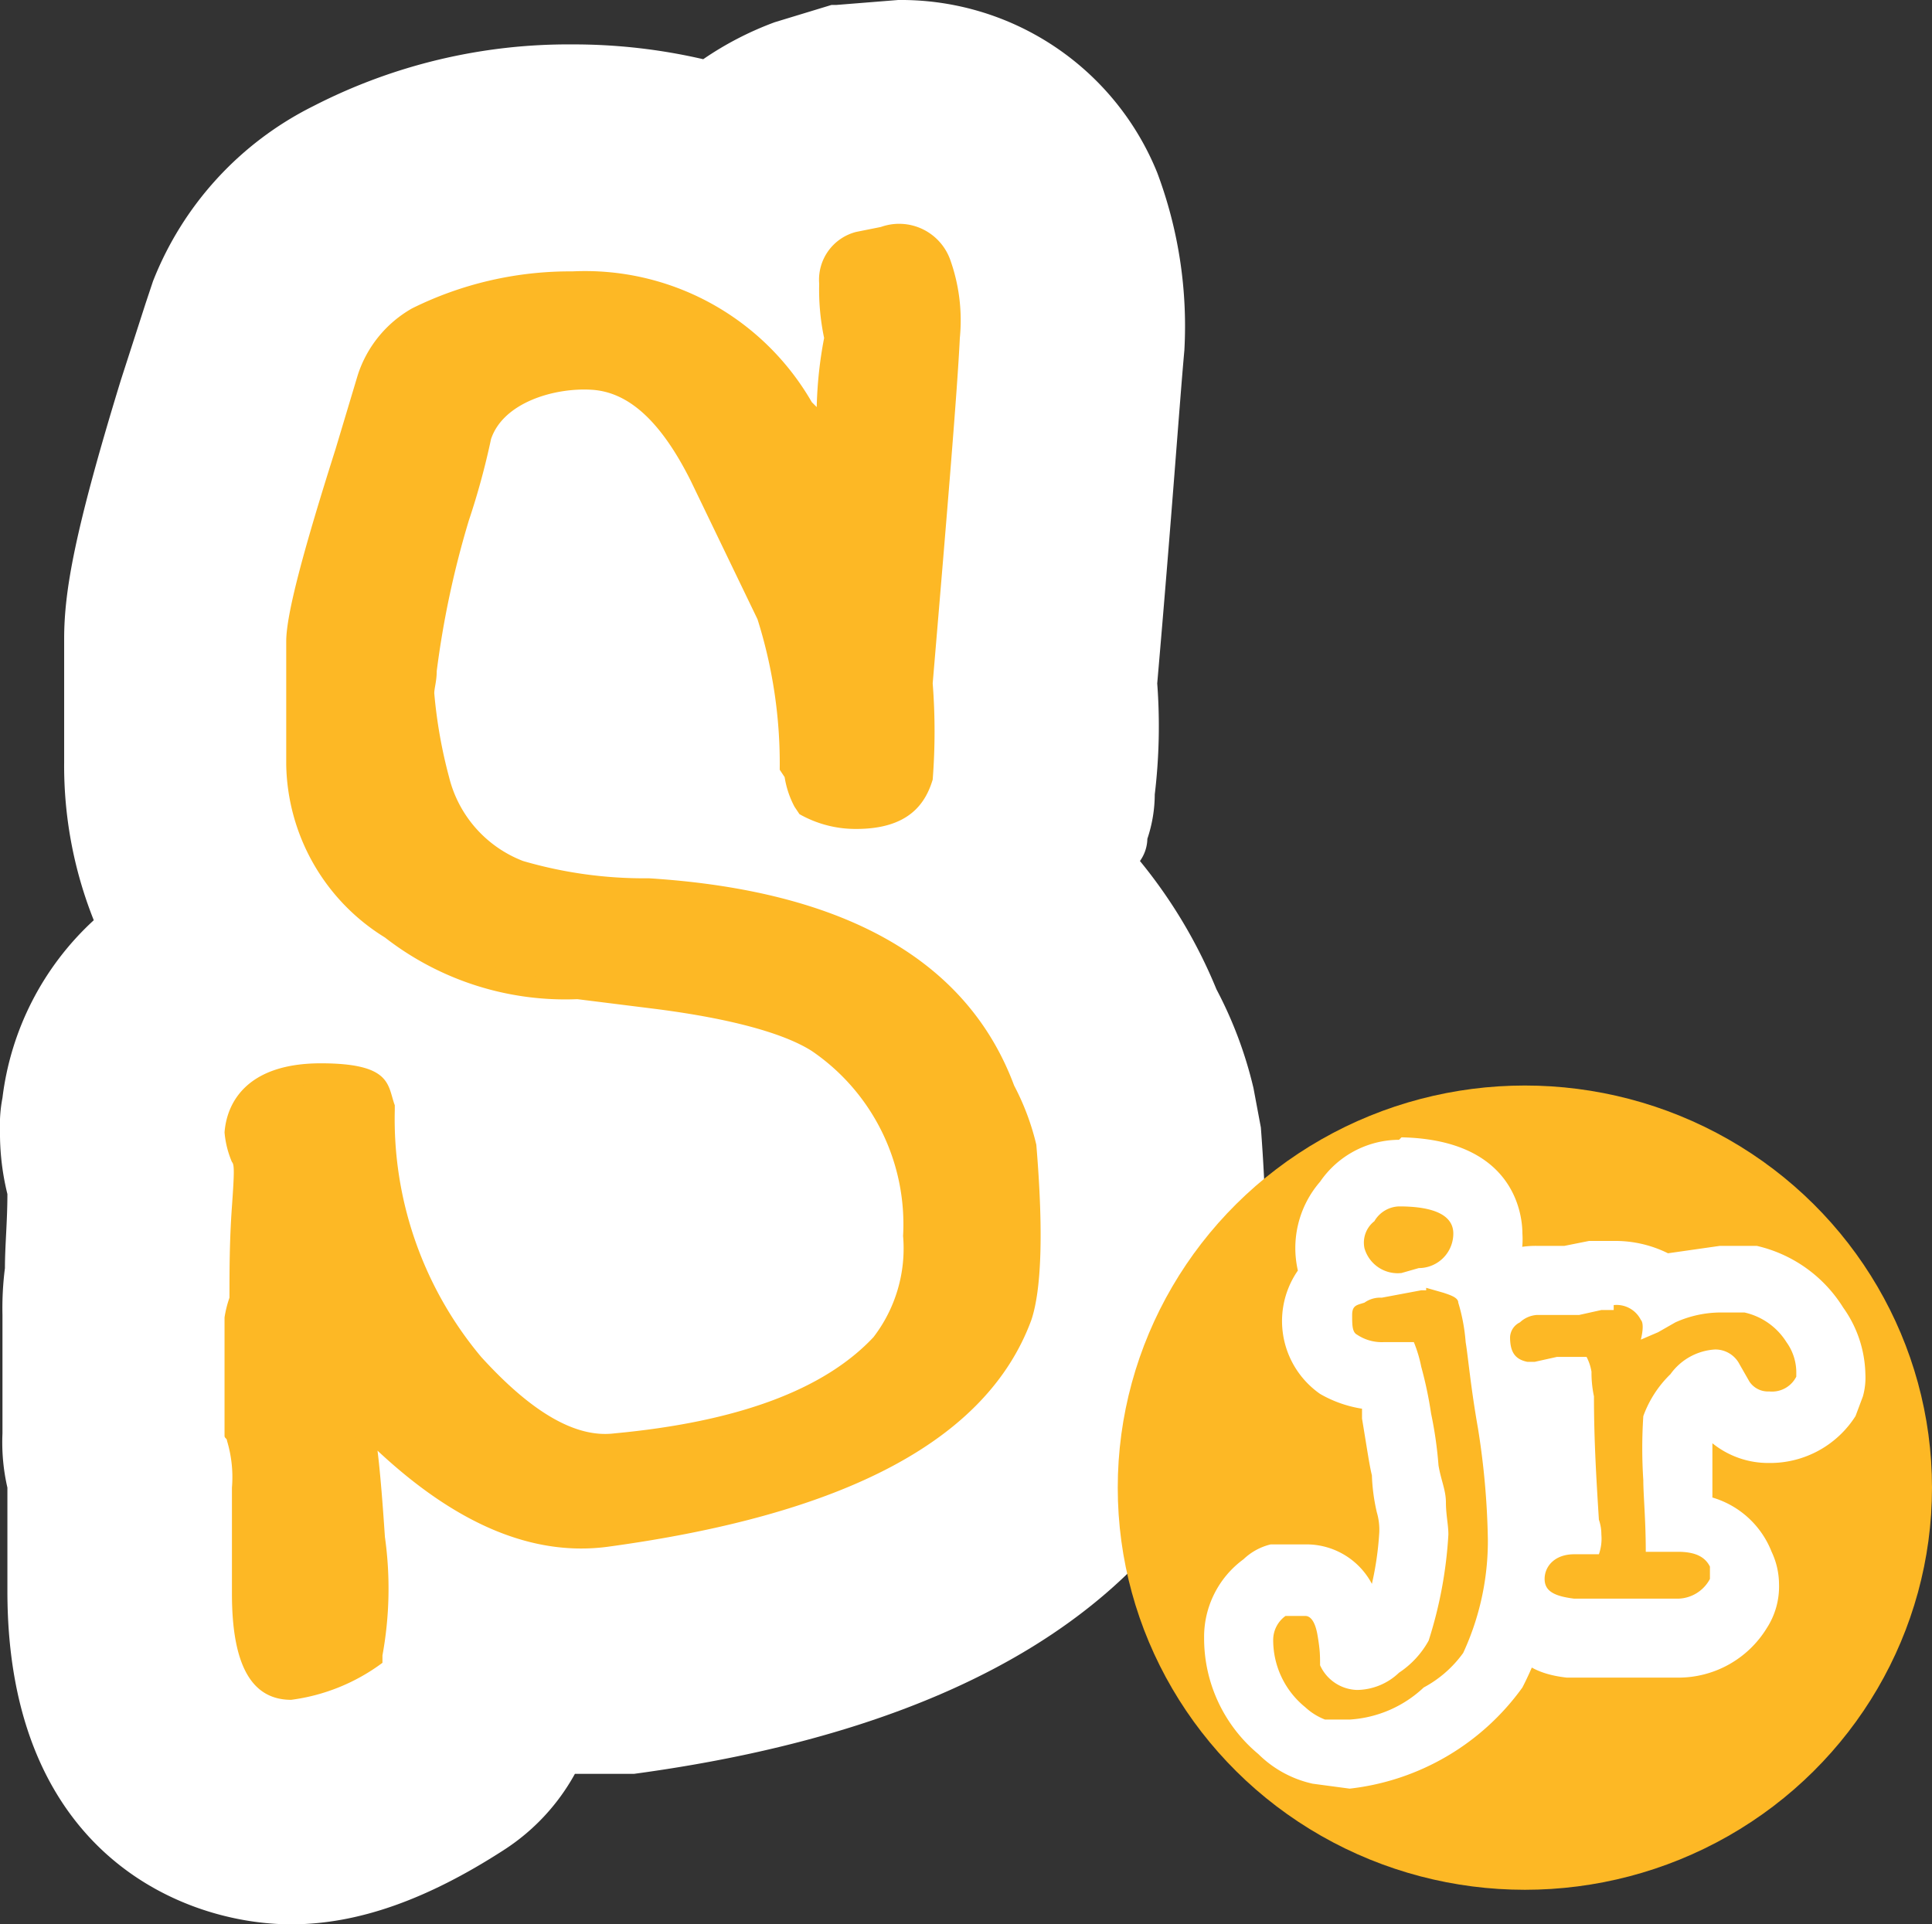
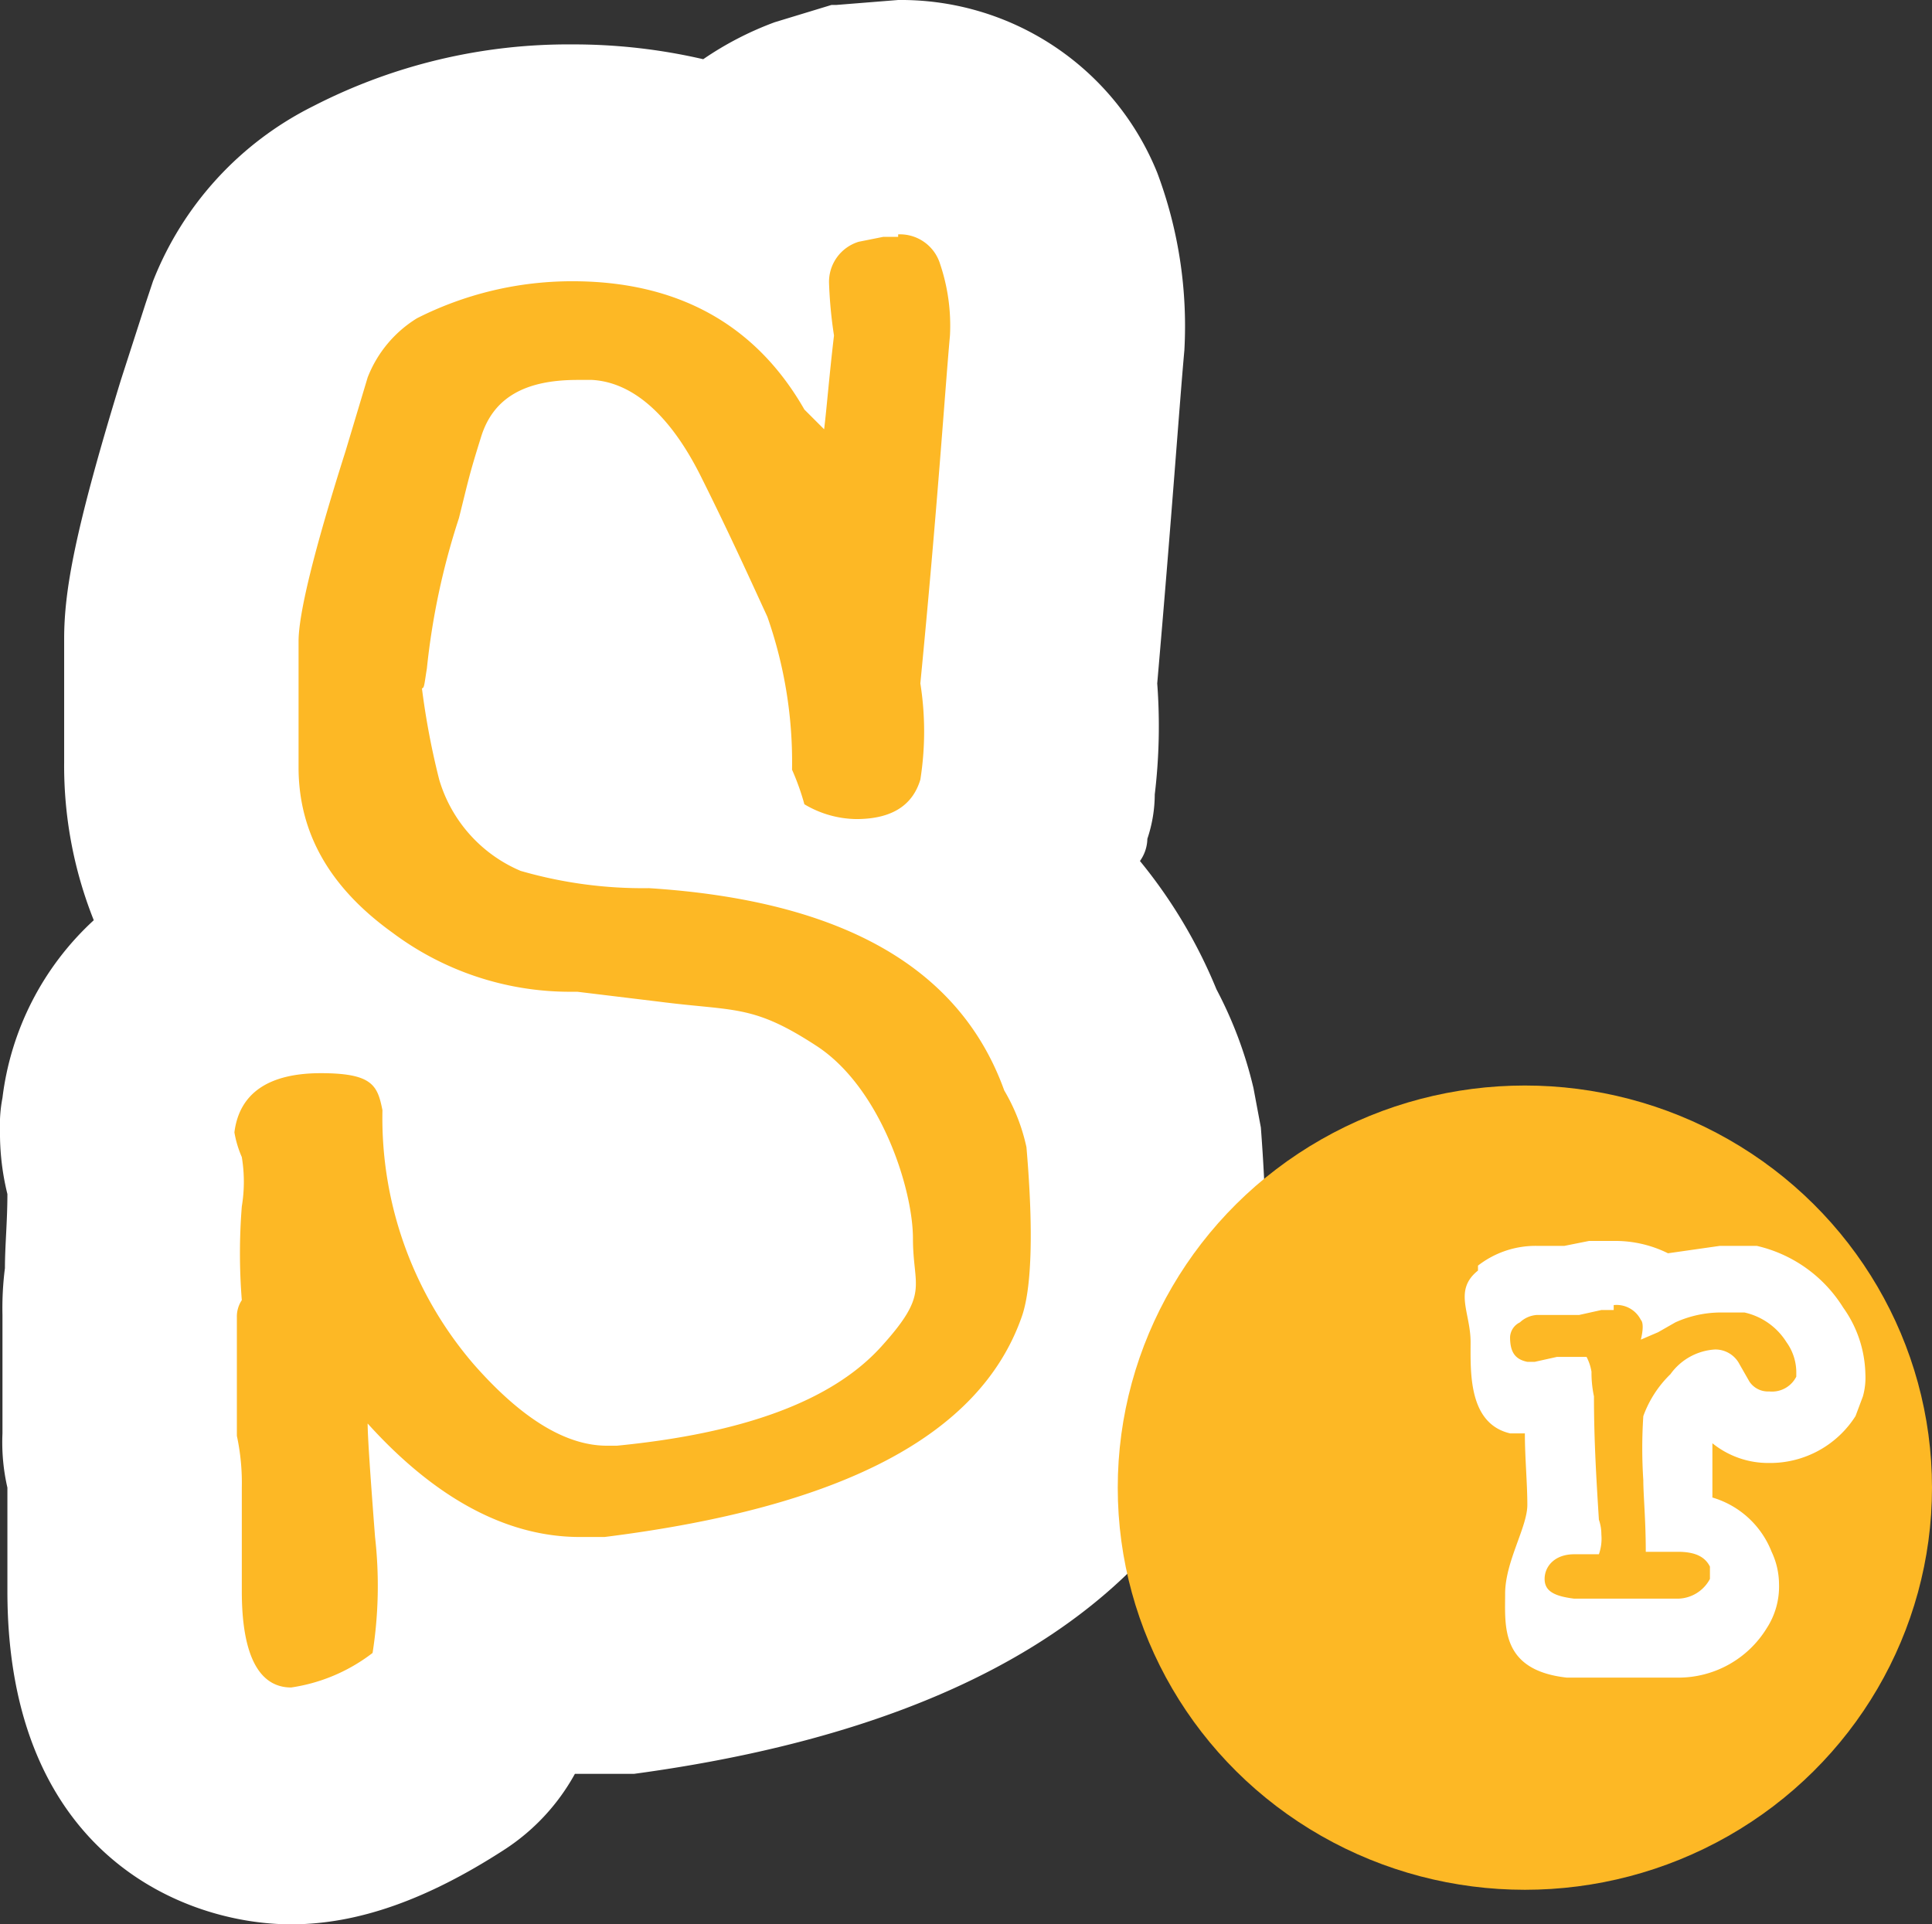
<svg xmlns="http://www.w3.org/2000/svg" id="Layer_5" data-name="Layer 5" viewBox="0 0 78.3 78">
  <rect x="0" y="0" width="78.3" height="78" fill="#333333" stroke="none" />
  <defs>
    <style>.cls-1{fill:#fdb825;}.cls-2{fill:#fff;}</style>
  </defs>
-   <path class="cls-1" d="M25.5,84.2c-1.2,0-6.7-.4-6.7-8.6V70.7a4,4,0,0,1-.3-1.5V64.4a7.8,7.8,0,0,1,.2-1.4c0-1,0-2.2.1-3.4V59a7.1,7.1,0,0,1-.4-2.1,2,2,0,0,1,.1-.7A7.1,7.1,0,0,1,24,50.1,12.2,12.2,0,0,1,21,42V37c0-1.2.3-3.2,2.1-9.1l1-3c0-.2.1-.3.2-.5a8.8,8.8,0,0,1,4.2-4.8,18.6,18.6,0,0,1,8.4-2,17.3,17.3,0,0,1,6.6,1.3,7,7,0,0,1,3.3-2.5l1.6-.5h1.7a6.4,6.4,0,0,1,6.1,4.1,10.8,10.8,0,0,1,.7,5c-.1,2.2-.5,6.8-1.1,13.8a29.2,29.2,0,0,1,0,4.2,2.9,2.9,0,0,1-.2.9,6.8,6.8,0,0,1-1.6,3,14.9,14.9,0,0,1,4.7,6.3,16.6,16.6,0,0,1,1.2,3.2c0,.3.1.5.1.8.4,4.5.2,7.1-.4,9-2.4,6.5-9.4,10.5-20.8,12H37.2a13.4,13.4,0,0,1-3.5-.5c-.1.4-.1.9-.2,1.3a5.1,5.1,0,0,1-2.1,3.1A10.4,10.4,0,0,1,25.5,84.2ZM34,55.6V56a10.1,10.1,0,0,0,2.5,7.1,6.5,6.5,0,0,0,1.9,1.7c4.8-.5,6.7-1.7,7.4-2.5s.1-.5.1-1.2c0-2.4-.9-3.3-1.7-3.9h0a17.6,17.6,0,0,0-4.5-1l-2.6-.3h-.3A13.3,13.3,0,0,1,34,55.6Zm2.1-14.3c.1.4.2.5.4.5s.9.4,3.7.5H41v-.6h0c.1-.5,0-1.7-.7-4.2s-1.4-3-2.5-5.2a2.9,2.9,0,0,0-.4-.8,5.8,5.8,0,0,0-.5,1.7,22.7,22.7,0,0,0-1.2,5.3.7.7,0,0,1-.1.5C35.9,40.4,36,41,36.1,41.3Z" transform="translate(-13.7 -11)" />
+   <path class="cls-1" d="M25.5,84.2c-1.2,0-6.7-.4-6.7-8.6V70.7a4,4,0,0,1-.3-1.5V64.4a7.8,7.8,0,0,1,.2-1.4c0-1,0-2.2.1-3.4V59a7.1,7.1,0,0,1-.4-2.1,2,2,0,0,1,.1-.7A7.1,7.1,0,0,1,24,50.1,12.2,12.2,0,0,1,21,42V37c0-1.2.3-3.2,2.1-9.1l1-3c0-.2.1-.3.2-.5a8.8,8.8,0,0,1,4.2-4.8,18.6,18.6,0,0,1,8.4-2,17.3,17.3,0,0,1,6.6,1.3,7,7,0,0,1,3.3-2.5l1.6-.5h1.7a6.4,6.4,0,0,1,6.1,4.1,10.8,10.8,0,0,1,.7,5c-.1,2.2-.5,6.8-1.1,13.8a29.2,29.2,0,0,1,0,4.2,2.9,2.9,0,0,1-.2.9,6.8,6.8,0,0,1-1.6,3,14.9,14.9,0,0,1,4.7,6.3,16.6,16.6,0,0,1,1.2,3.2c0,.3.1.5.1.8.4,4.5.2,7.1-.4,9-2.4,6.5-9.4,10.5-20.8,12H37.2c-.1.4-.1.9-.2,1.3a5.1,5.1,0,0,1-2.1,3.1A10.4,10.4,0,0,1,25.5,84.2ZM34,55.6V56a10.1,10.1,0,0,0,2.5,7.1,6.5,6.5,0,0,0,1.9,1.7c4.8-.5,6.7-1.7,7.4-2.5s.1-.5.1-1.2c0-2.4-.9-3.3-1.7-3.9h0a17.6,17.6,0,0,0-4.5-1l-2.6-.3h-.3A13.3,13.3,0,0,1,34,55.6Zm2.1-14.3c.1.4.2.5.4.5s.9.4,3.7.5H41v-.6h0c.1-.5,0-1.7-.7-4.2s-1.4-3-2.5-5.2a2.9,2.9,0,0,0-.4-.8,5.8,5.8,0,0,0-.5,1.7,22.7,22.7,0,0,0-1.2,5.3.7.7,0,0,1-.1.5C35.9,40.4,36,41,36.1,41.3Z" transform="translate(-13.7 -11)" />
  <path class="cls-2" d="M50.1,20.5a1.7,1.7,0,0,1,1.7,1.2,7.8,7.8,0,0,1,.4,2.9c-.2,2.2-.5,6.9-1.2,14.1a12.5,12.5,0,0,1,0,3.9c-.3,1-1.1,1.6-2.6,1.6a4.2,4.2,0,0,1-2.1-.6,9.9,9.9,0,0,0-.5-1.4h0a17.8,17.8,0,0,0-1-6.2c-.6-1.3-1.5-3.3-2.7-5.7s-2.7-3.8-4.4-3.9h-.6c-2.1,0-3.4.7-3.9,2.3s-.5,1.7-.9,3.3A29.2,29.2,0,0,0,31,38.1c-.1.6-.1.8-.2.8h0a30.8,30.8,0,0,0,.7,3.7,5.8,5.8,0,0,0,3.3,3.7A17.8,17.8,0,0,0,40,47c7.8.5,12.6,3.2,14.4,8.2a7.7,7.7,0,0,1,.9,2.3c.3,3.5.2,5.8-.2,6.9-1.7,4.8-7.3,7.7-16.9,8.9h-1c-2.9,0-5.8-1.5-8.6-4.6,0,.5.1,2,.3,4.6a17.6,17.6,0,0,1-.1,4.7,7.1,7.1,0,0,1-3.3,1.4c-1.3,0-2-1.3-2-3.9V71.3a9.1,9.1,0,0,0-.2-2.1V64.4a1.2,1.2,0,0,1,.2-.7,24,24,0,0,1,0-3.8,6.1,6.1,0,0,0,0-2,4.3,4.3,0,0,1-.3-1c.2-1.6,1.4-2.4,3.5-2.4S29,55,29.2,56a15.3,15.3,0,0,0,3.7,10.3q2.9,3.3,5.4,3.3h.4c5.1-.5,8.7-1.8,10.7-4s1.3-2.4,1.3-4.4-1.3-6.1-3.9-7.8-3.3-1.4-6.4-1.8l-3.3-.4h-.3a12,12,0,0,1-7.2-2.4c-2.5-1.8-3.8-4-3.8-6.7V37c0-1.1.6-3.6,1.9-7.7l.9-3a4.9,4.9,0,0,1,2-2.4,13.9,13.9,0,0,1,6.3-1.5c4.2,0,7.4,1.7,9.4,5.2l.8.8c.1-.8.2-2.1.4-3.8a18,18,0,0,1-.2-2.1,1.7,1.7,0,0,1,1.2-1.7l1-.2h.6M45.8,42.2h0M50.1,11l-2.5.2h-.2l-2.3.7a13.2,13.2,0,0,0-2.9,1.5,23.3,23.3,0,0,0-5.3-.6,22.6,22.6,0,0,0-10.5,2.5,13.4,13.4,0,0,0-6.5,7.1l-.3.9-1,3.1c-1.9,6.2-2.3,8.6-2.3,10.5v5a16.9,16.9,0,0,0,1.2,6.4,11.7,11.7,0,0,0-3.7,7.2,5.7,5.7,0,0,0-.1,1.3,10.3,10.3,0,0,0,.3,2.6c0,1.1-.1,2.1-.1,3a12.8,12.8,0,0,0-.1,1.9v4.8a8.2,8.2,0,0,0,.2,2.2v4.2C14,86.2,21.2,89,25.5,89c2.7,0,5.5-1,8.6-3A8.6,8.6,0,0,0,37,82.9h2.4C52.7,81.1,61,76,64,67.7c1-2.6,1.2-5.7.8-11l-.3-1.6a16.8,16.8,0,0,0-1.5-4,20.4,20.4,0,0,0-3.1-5.2,1.6,1.6,0,0,0,.3-.9,5.7,5.7,0,0,0,.3-1.8,23.2,23.2,0,0,0,.1-4.5c.6-6.9.9-11.3,1.1-13.5h0A17.7,17.7,0,0,0,60.6,18a11.2,11.2,0,0,0-10.5-7Z" transform="translate(-13.7 -11)" />
-   <path class="cls-1" d="M25.5,79.9c-1.6,0-2.4-1.4-2.4-4.3V71.3a5.1,5.1,0,0,0-.2-1.9c0-.1-.1-.1-.1-.2V64.4a4.5,4.5,0,0,1,.2-.8c0-1.1,0-2.3.1-3.7s.1-1.7,0-1.8a3.9,3.9,0,0,1-.3-1.2c.1-1.3,1-2.8,3.9-2.8s2.7.9,3,1.7V56a15,15,0,0,0,3.5,10c2,2.2,3.8,3.3,5.4,3.1q7.5-.7,10.5-3.9a5.9,5.9,0,0,0,1.2-4.1,8.5,8.5,0,0,0-3.7-7.5c-1.1-.7-3.2-1.3-6.3-1.7l-3.2-.4A11.9,11.9,0,0,1,29.3,49a8.4,8.4,0,0,1-4-7V37c0-1.1.7-3.7,2-7.8l.9-3a4.8,4.8,0,0,1,2.2-2.7A14.4,14.4,0,0,1,36.9,22a10.6,10.6,0,0,1,9.7,5.3l.2.2a16.7,16.7,0,0,1,.3-2.8,9.5,9.5,0,0,1-.2-2.2,2,2,0,0,1,1.5-2.1l1-.2a2.2,2.2,0,0,1,2.8,1.3,7.3,7.3,0,0,1,.4,3.2c-.1,2.1-.5,6.9-1.1,14a25.1,25.1,0,0,1,0,3.9c-.3,1-1,2-3.1,2a4.6,4.6,0,0,1-2.3-.6l-.2-.3a3.8,3.8,0,0,1-.4-1.2l-.2-.3h0a19.4,19.4,0,0,0-.9-6.1l-2.7-5.6c-1.2-2.4-2.5-3.6-4-3.7s-3.6.5-4.1,2a30,30,0,0,1-.9,3.3,37.5,37.5,0,0,0-1.3,6.1c0,.4-.1.7-.1.9a19.7,19.7,0,0,0,.6,3.4,4.9,4.9,0,0,0,3,3.4,17.5,17.5,0,0,0,5.1.7c7.9.5,12.9,3.3,14.8,8.4a10.2,10.2,0,0,1,.9,2.4h0c.3,3.6.2,5.9-.2,7.1-1.8,4.9-7.6,7.9-17.2,9.2-3.1.4-6.2-1-9.3-3.9.1.8.2,2,.3,3.5a15,15,0,0,1-.1,4.8v.3A7.9,7.9,0,0,1,25.5,79.9ZM23.7,69.1a6.1,6.1,0,0,1,.3,2.2v4.3c0,2.3.5,3.5,1.5,3.5a6.3,6.3,0,0,0,2.9-1.3,19.5,19.5,0,0,0,.1-4.3c-.3-2.7-.4-4.2-.4-4.7s.1-.4.3-.4.3-.1.5.1c3.1,3.3,6.2,4.8,9.3,4.4,9.3-1.2,14.8-4.1,16.5-8.6.4-1,.4-3.3.1-6.7a6,6,0,0,0-.8-2.2h0c-1.8-4.7-6.5-7.4-14.1-7.8a17.8,17.8,0,0,1-5.3-.8,6,6,0,0,1-3.5-3.9c-.2-.7-.4-2-.7-3.8a.6.6,0,0,1,.1-.4v-.5a40.1,40.1,0,0,1,1.4-6.2q.6-2.4.9-3.3c.7-2,2.3-2.8,5-2.7s3.4,1.6,4.7,4.2,2.1,4.4,2.7,5.7a18.2,18.2,0,0,1,1,6.2l.4,1.3a4.1,4.1,0,0,0,1.8.5c1.7,0,2.1-.8,2.2-1.4a21.3,21.3,0,0,0,0-3.6h0c.6-7.2,1-11.9,1.1-14.1a5.3,5.3,0,0,0-.3-2.7,1.4,1.4,0,0,0-1.8-.9l-.9.2c-.9.3-1,.8-.9,1.3s.1,1.7.1,2.1h0a35.1,35.1,0,0,0-.3,3.7c0,.2-.1.3-.3.4h-.4l-.9-.8h-.1a9.7,9.7,0,0,0-9-5,12.8,12.8,0,0,0-6.1,1.5A4.1,4.1,0,0,0,29,26.5l-.9,2.9A34.8,34.8,0,0,0,26.2,37v5c0,2.6,1.2,4.6,3.6,6.3a12.5,12.5,0,0,0,7.3,2.4h0l3.4.3c3.2.5,5.3,1.1,6.5,1.9,2.8,1.8,4.1,4.6,4.1,8.2a6.9,6.9,0,0,1-1.4,4.7c-2.1,2.2-5.8,3.6-11,4.2-1.9.2-4-1-6.1-3.5A15.2,15.2,0,0,1,28.8,56c-.2-.5-.6-1.1-2.1-1.1s-3,1.2-3.1,2.1.1.1.3.8A4.8,4.8,0,0,1,24,60c-.1,1.3-.1,2.6-.1,3.6v.2a1.5,1.5,0,0,0-.2.6Z" transform="translate(-13.7 -11)" />
  <g id="jr">
    <ellipse class="cls-1" cx="61.8" cy="60.3" rx="16.5" ry="16.3" />
    <path class="cls-1" d="M68.4,82.1l-1.3-.2a3.2,3.2,0,0,1-1.5-.8,5.1,5.1,0,0,1-1.7-3.7,2.7,2.7,0,0,1,1-2.1.9.9,0,0,1,.6-.3h1.1c.6,0,1.5.2,1.9,1.9h0v.9a.1.1,0,0,0,.1.1h0a1.6,1.6,0,0,0,.9-.4,2.7,2.7,0,0,0,.7-.8A12.3,12.3,0,0,0,71,73c0-.3-.1-.7-.1-1.1l-.3-1.4a14.9,14.9,0,0,0-.3-2.2,5,5,0,0,0-.3-1.6h-.2a4.1,4.1,0,0,1-1.9-.5,2.4,2.4,0,0,1-.8-2.2h0a2.1,2.1,0,0,1,.9-1.3,1.3,1.3,0,0,1-.3-.7,2.5,2.5,0,0,1,.6-2.4,2.6,2.6,0,0,1,2.1-1.1h.1c3.2,0,3.5,1.8,3.5,2.5a2.3,2.3,0,0,1-.4,1.5,1.4,1.4,0,0,1,.5.9l.4,1.7h0c.1.6.2,1.7.5,3.5s.4,3.6.4,4.7a12.2,12.2,0,0,1-1.2,5.3,7.3,7.3,0,0,1-2,1.9A6.6,6.6,0,0,1,68.4,82.1Z" transform="translate(-13.7 -11)" />
-     <path class="cls-2" d="M70.4,59.9h0c1.5,0,2.2.4,2.2,1.1a1.4,1.4,0,0,1-1.4,1.4h0l-.7.2a1.4,1.4,0,0,1-1.5-1,1.1,1.1,0,0,1,.4-1.1,1.2,1.2,0,0,1,1-.6m1.1,3.3.7.2c.3.1.6.2.6.4a7.4,7.4,0,0,1,.3,1.6c.1.6.2,1.8.5,3.5a31.5,31.5,0,0,1,.4,4.5A10.8,10.8,0,0,1,73,78a4.7,4.7,0,0,1-1.6,1.4,4.8,4.8,0,0,1-3,1.3h-1a2.5,2.5,0,0,1-.8-.5,3.5,3.5,0,0,1-1.3-2.7,1.2,1.2,0,0,1,.5-1h.8c.2,0,.4.2.5.8s.1.8.1,1.2a1.7,1.7,0,0,0,1.5,1,2.5,2.5,0,0,0,1.7-.7,3.7,3.7,0,0,0,1.2-1.3,17.3,17.3,0,0,0,.8-4.3c0-.4-.1-.8-.1-1.3s-.2-.9-.3-1.5a16.2,16.2,0,0,0-.3-2.1,16.2,16.2,0,0,0-.4-1.9,5.4,5.4,0,0,0-.3-1H69.8a1.8,1.8,0,0,1-1.1-.3c-.2-.1-.2-.4-.2-.8s.2-.4.5-.5a1.1,1.1,0,0,1,.7-.2l1.6-.3h.2m-1.1-6.1h0a3.9,3.9,0,0,0-3.2,1.7,4.1,4.1,0,0,0-.9,3.6,3.6,3.6,0,0,0-.6,1.5h0a3.6,3.6,0,0,0,1.5,3.5,4.9,4.9,0,0,0,1.7.6v.4c.2,1.2.3,1.9.4,2.3h0a7.7,7.7,0,0,0,.2,1.5,2.5,2.5,0,0,1,.1.8,12.6,12.6,0,0,1-.3,2.1,3,3,0,0,0-2.7-1.6H65.2a2.4,2.4,0,0,0-1.1.6,3.9,3.9,0,0,0-1.6,3.2,6.1,6.1,0,0,0,2.2,4.7,4.5,4.5,0,0,0,2.2,1.2l1.5.2a10,10,0,0,0,7-4.1,12.6,12.6,0,0,0,1.4-6,42.1,42.1,0,0,0-.5-4.9c-.2-1.7-.3-2.8-.4-3.4v-.2a10.1,10.1,0,0,0-.4-1.8c-.1-.2-.1-.5-.3-.7a3.4,3.4,0,0,0,.2-1.4c0-.6-.2-3.8-4.9-3.9Z" transform="translate(-13.7 -11)" />
    <path class="cls-1" d="M78,77.5h-.7c-2.2-.2-2.4-1.8-2.4-2.2a2.4,2.4,0,0,1,2.2-2.4c-.1-1.5-.2-3.2-.2-5a.8.8,0,0,0-.1-.4l-.9.2h-.7a2.4,2.4,0,0,1-1.7-2.4,2.3,2.3,0,0,1,.9-1.8,3.3,3.3,0,0,1,1.6-.5h1.4l.9-.2h.8a2.7,2.7,0,0,1,2,.7,5.6,5.6,0,0,1,2.3-.5h1.2a3.9,3.9,0,0,1,2.6,1.8,3.2,3.2,0,0,1,.7,2v.6c-.1.1-.1.2-.2.4a2.6,2.6,0,0,1-2.3,1.2,2.3,2.3,0,0,1-2-1.1,1.6,1.6,0,0,1-.3-.6l-.7.5h0a2.5,2.5,0,0,0-.7,1.2,11.4,11.4,0,0,0,0,2.2,11,11,0,0,0,.1,1.6,2.6,2.6,0,0,1,2.5,1.4,2.2,2.2,0,0,1,.1.8v.2a1.6,1.6,0,0,1-.3.9,2.7,2.7,0,0,1-2.4,1.4H78Z" transform="translate(-13.7 -11)" />
    <path class="cls-2" d="M79.1,63.9a1.1,1.1,0,0,1,1.1.6c.1.1.1.4,0,.8l.7-.3.7-.4a4.5,4.5,0,0,1,1.8-.4h1a2.7,2.7,0,0,1,1.7,1.2,2.1,2.1,0,0,1,.4,1.2v.2a1.1,1.1,0,0,1-1.1.6.9.9,0,0,1-.8-.4l-.4-.7a1.1,1.1,0,0,0-1-.6,2.4,2.4,0,0,0-1.8,1,4.5,4.5,0,0,0-1.1,1.7,19.9,19.9,0,0,0,0,2.6c0,.6.1,1.6.1,2.9h1.3c.7,0,1.1.2,1.3.6v.5a1.5,1.5,0,0,1-1.3.8H77.5c-.8-.1-1.2-.3-1.2-.8s.4-1,1.2-1h1a1.9,1.9,0,0,0,.1-.8,1.8,1.8,0,0,0-.1-.6c-.1-1.6-.2-3.2-.2-5a4.6,4.6,0,0,1-.1-1A2,2,0,0,0,78,66H76.8l-.9.2h-.3c-.5-.1-.7-.4-.7-1a.7.7,0,0,1,.4-.6,1.1,1.1,0,0,1,.7-.3h1.7l.9-.2h.5m-5.5-1.6c-1,.8-.3,1.7-.3,2.9s-.1,3.3,1.6,3.7h.6c0,1,.1,2,.1,2.9s-.9,2.3-.9,3.6-.2,3.1,2.5,3.4h4.5a4.2,4.2,0,0,0,3.6-2,3.1,3.1,0,0,0,.5-1.8h0a3.1,3.1,0,0,0-.3-1.3,3.7,3.7,0,0,0-2.4-2.2V71h0V69.5a3.6,3.6,0,0,0,2.3.8,4.1,4.1,0,0,0,3.5-1.9l.3-.8a2.8,2.8,0,0,0,.1-.9,4.8,4.8,0,0,0-.9-2.7,5.6,5.6,0,0,0-3.5-2.5H83.4l-2.1.3a4.8,4.8,0,0,0-2.2-.5h-1l-1,.2H76a3.8,3.8,0,0,0-2.4.8" transform="translate(-13.7 -11)" />
  </g>
</svg>